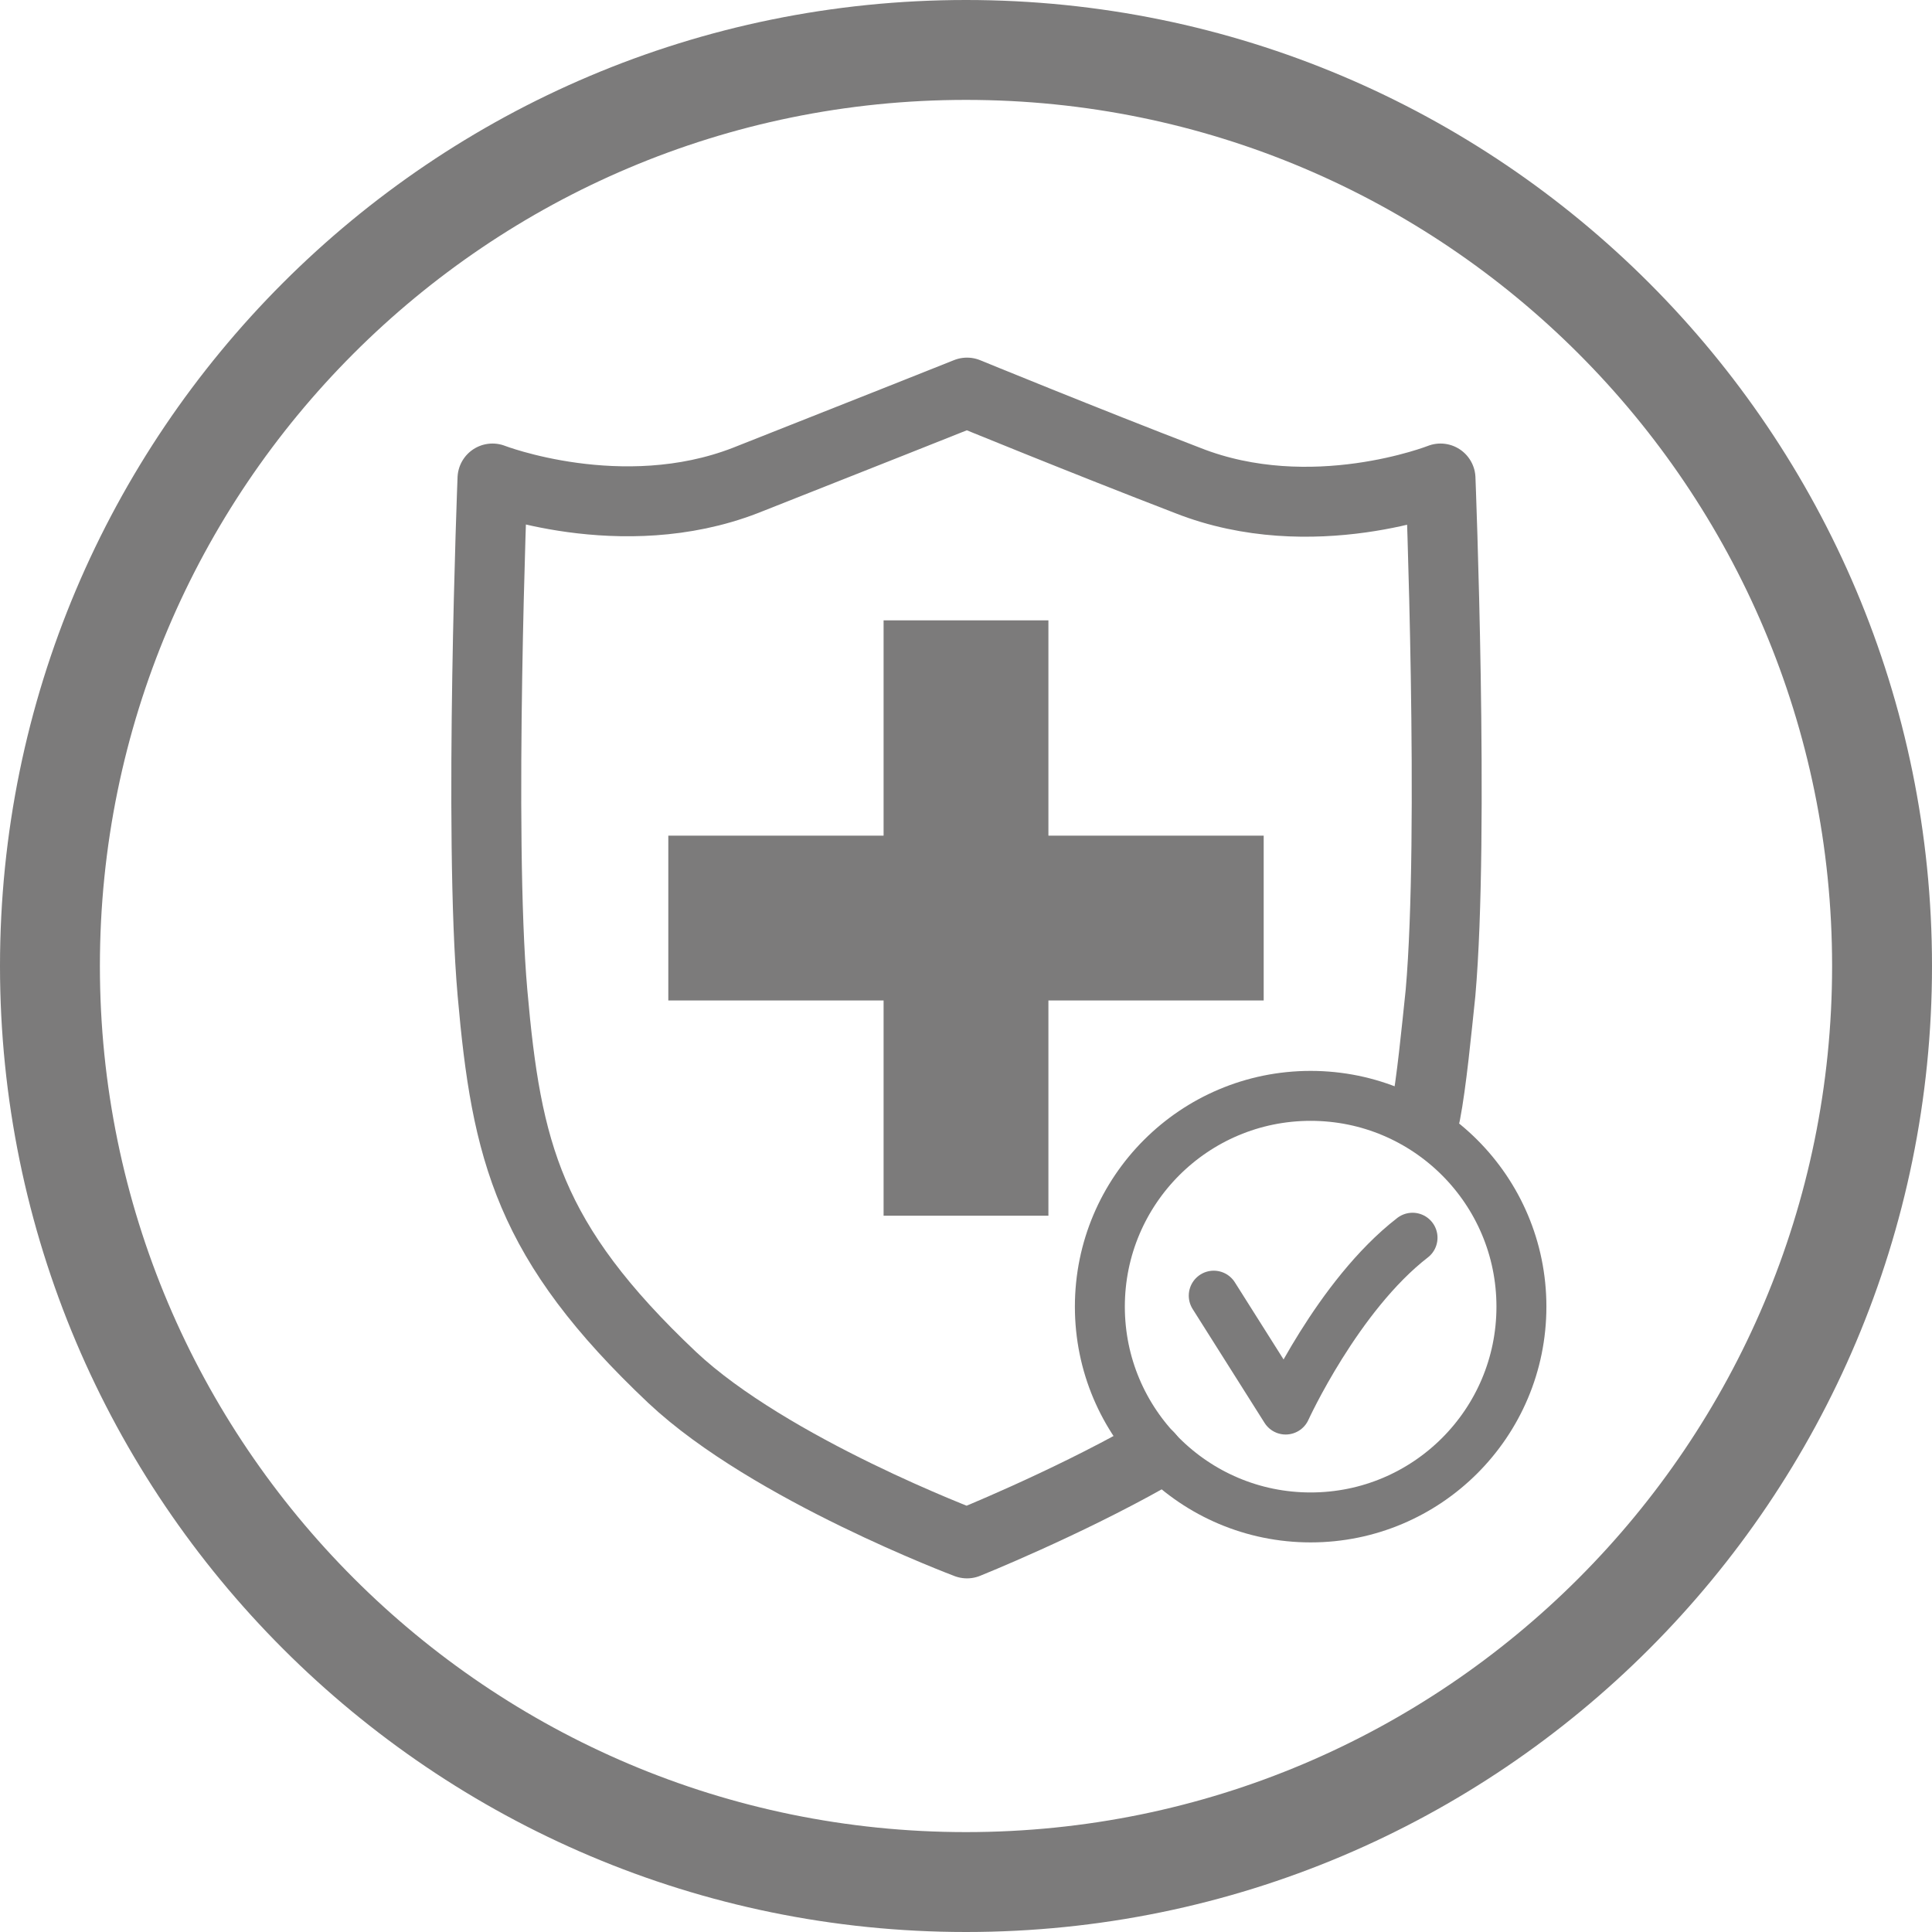
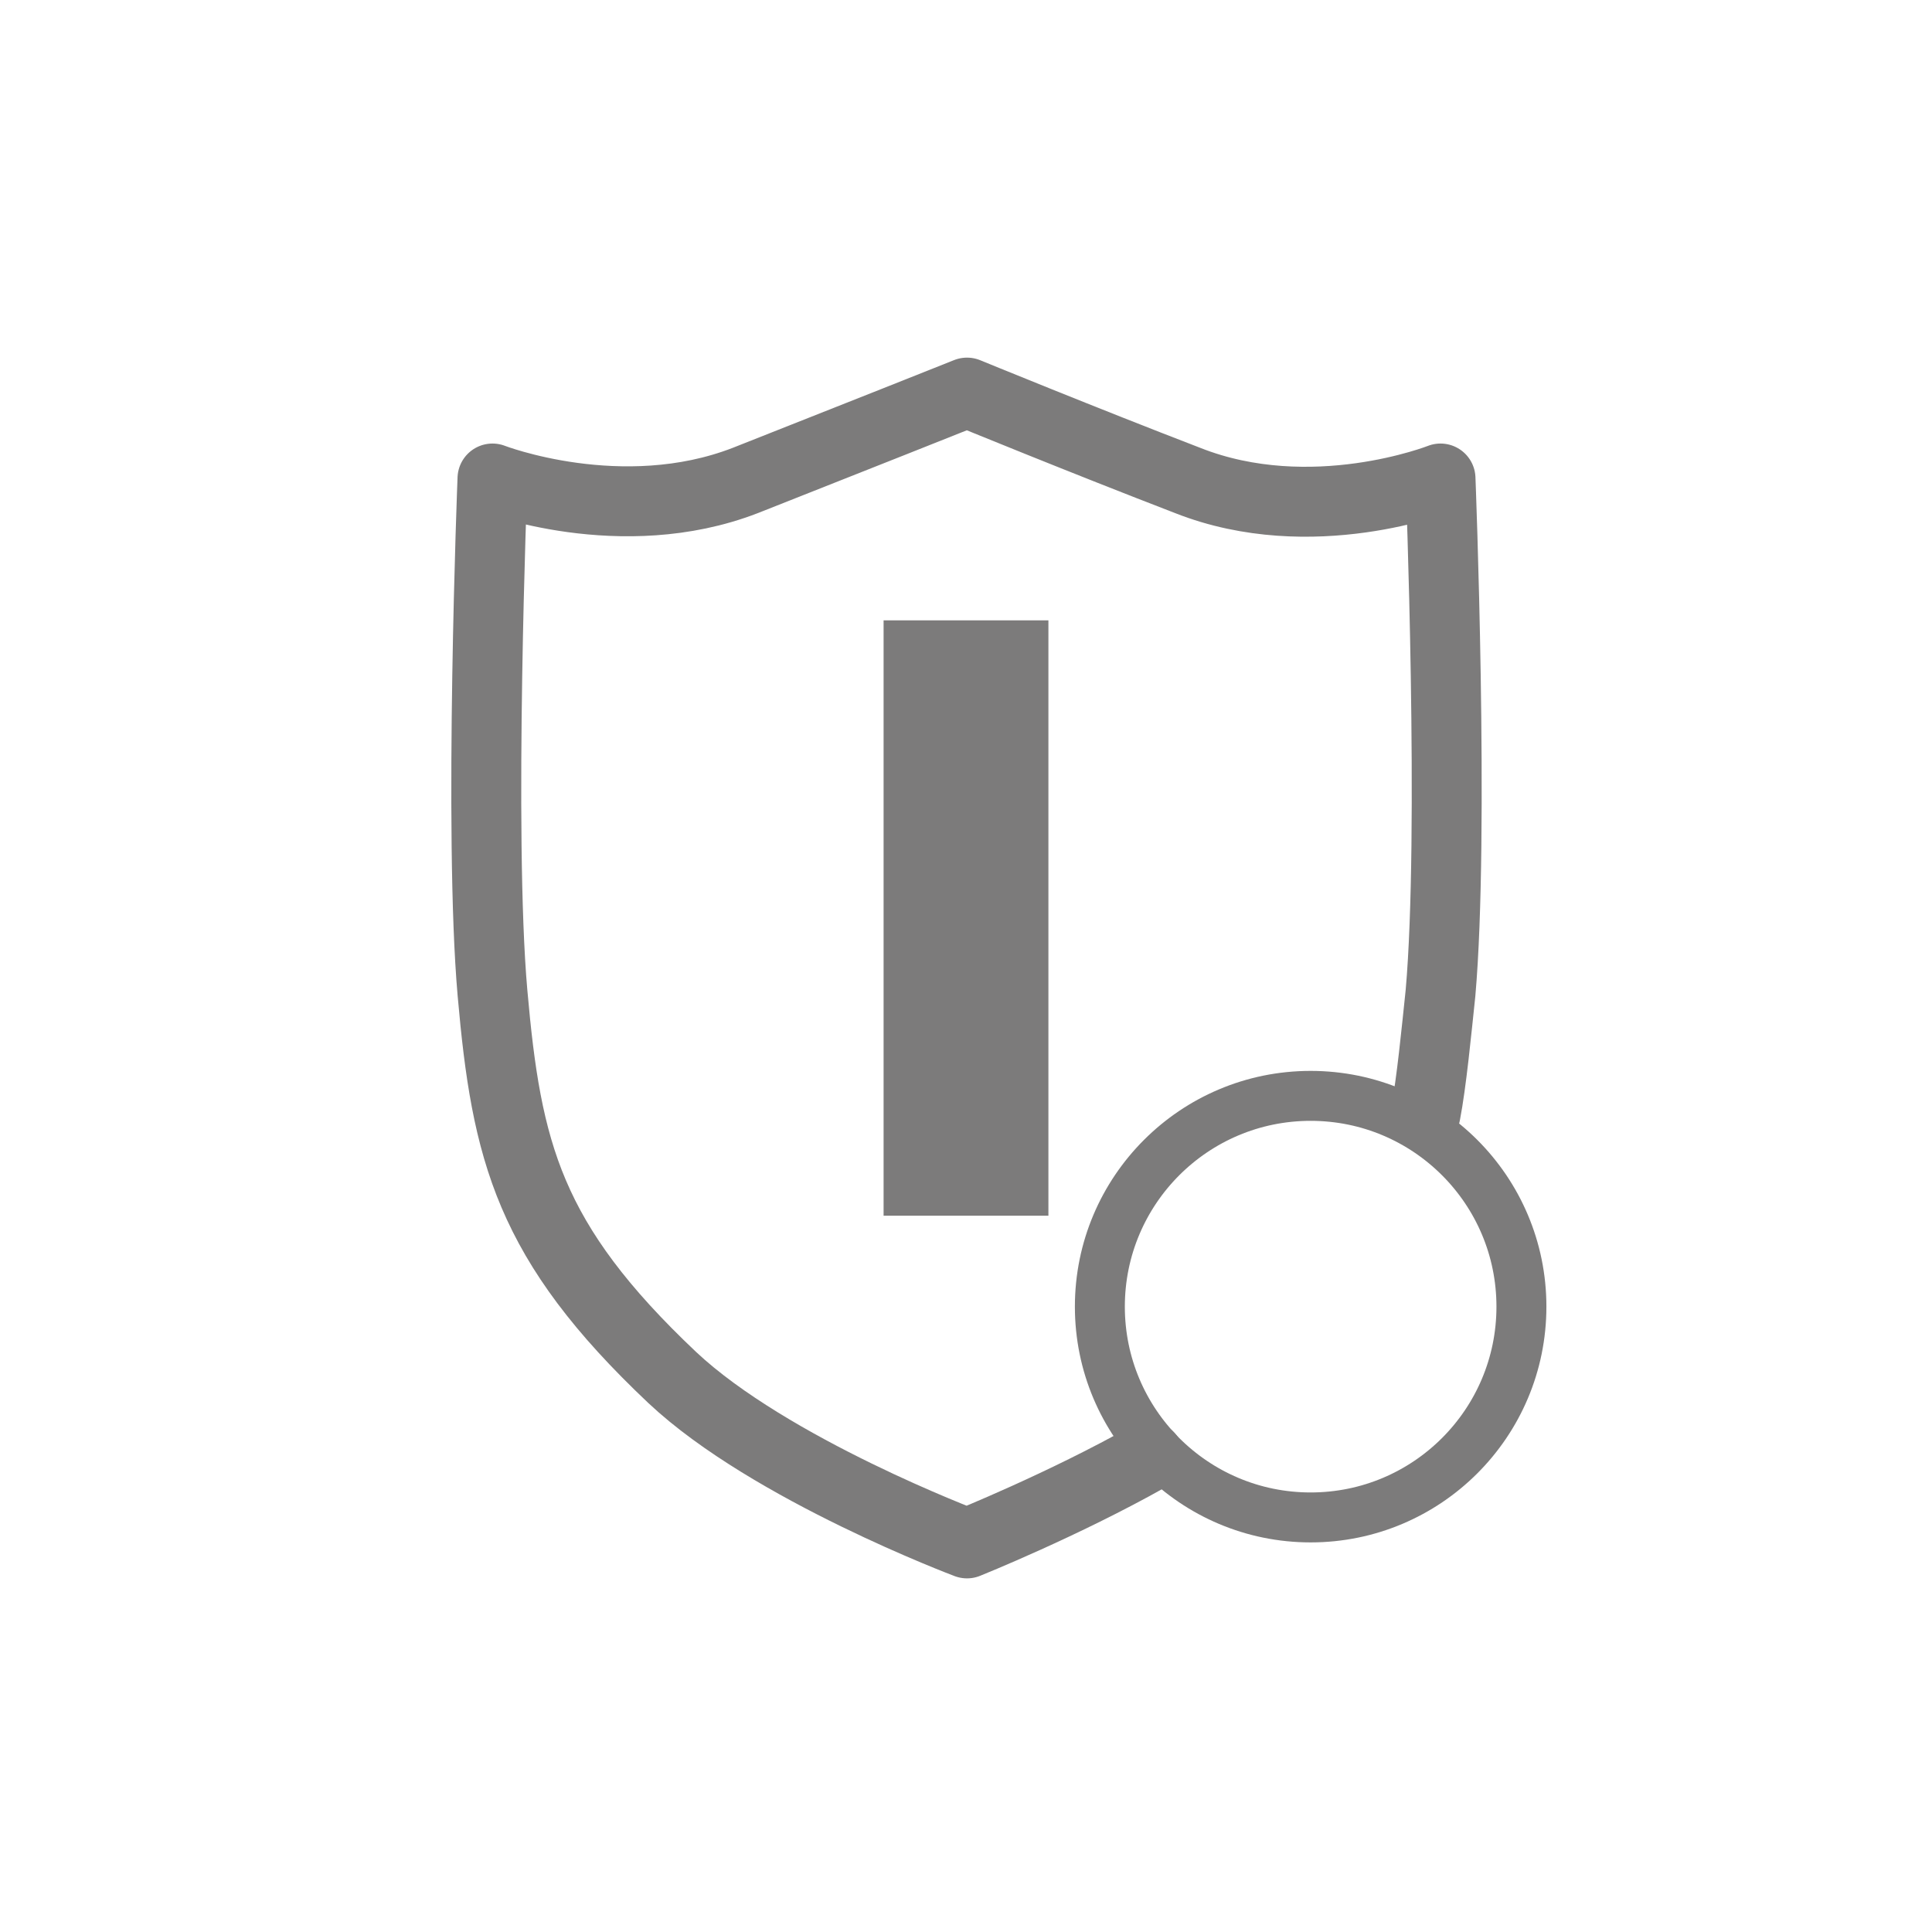
<svg xmlns="http://www.w3.org/2000/svg" viewBox="0 0 19.34 19.34" data-name="Vrstva 1" id="Vrstva_1">
  <defs>
    <style>
      .cls-1, .cls-2 {
        stroke-miterlimit: 10;
      }

      .cls-1, .cls-2, .cls-3, .cls-4, .cls-5 {
        fill: none;
        stroke: #7c7b7b;
      }

      .cls-2, .cls-3 {
        stroke-width: .5px;
      }

      .cls-3, .cls-4 {
        stroke-linecap: round;
      }

      .cls-3, .cls-4, .cls-5 {
        stroke-linejoin: round;
      }

      .cls-4 {
        stroke-width: .7px;
      }

      .cls-5 {
        stroke-width: 1.65px;
      }
    </style>
  </defs>
-   <path d="M9.67,18.84c5.07,0,9.17-4.11,9.17-9.17S14.74.5,9.67.5.5,4.61.5,9.67s4.11,9.17,9.17,9.17Z" class="cls-1" />
  <path d="M14.27,11.15c.06-.31.11-.83.15-1.21.14-1.59,0-5.15,0-5.15,0,0-1.29.51-2.53.02-1.04-.4-2.21-.88-2.21-.88,0,0-1.18.47-2.22.88-1.24.48-2.53-.02-2.53-.02,0,0-.14,3.56,0,5.15.14,1.59.36,2.49,1.8,3.85.98.92,2.95,1.66,2.95,1.66,0,0,.97-.39,1.82-.87" class="cls-4" />
  <g>
    <circle r="2.11" cy="13.08" cx="13.12" class="cls-2" />
-     <path d="M12.15,12.97l.72,1.14s.52-1.14,1.27-1.72" class="cls-3" />
  </g>
  <g>
    <line y2="12.17" x2="9.67" y1="6.21" x1="9.67" class="cls-5" />
-     <line y2="9.19" x2="12.65" y1="9.19" x1="6.69" class="cls-5" />
  </g>
</svg>